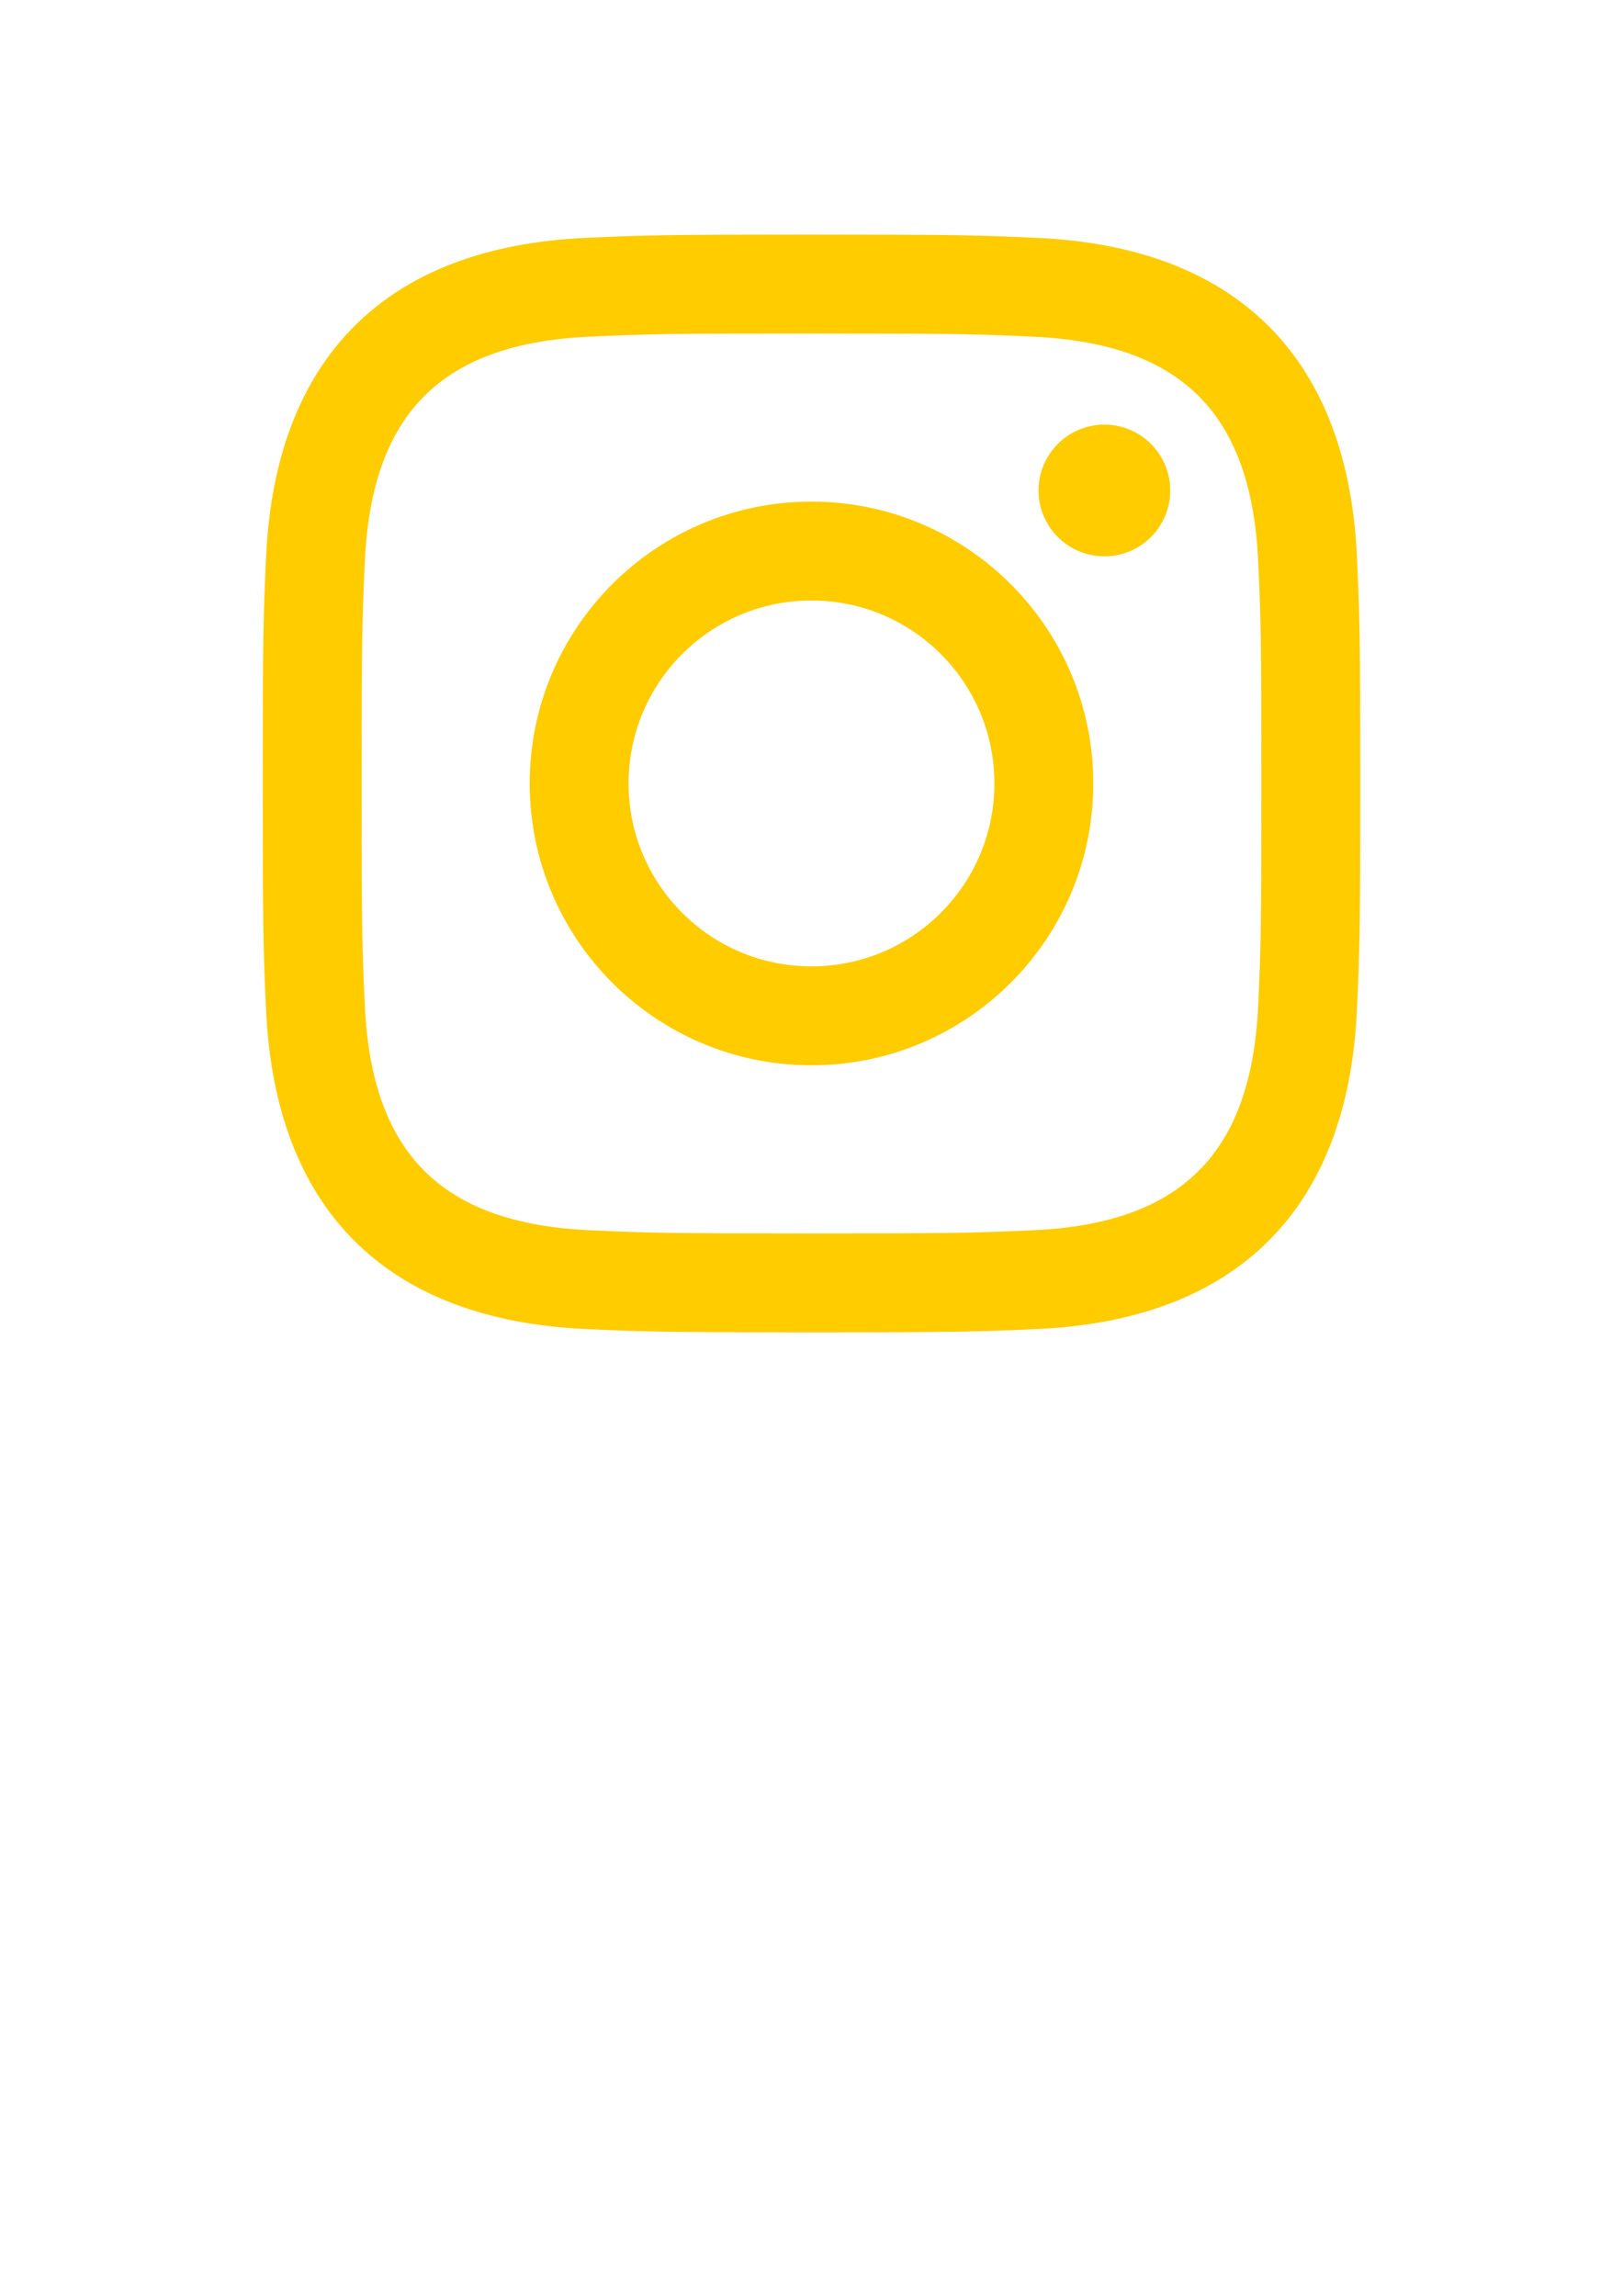
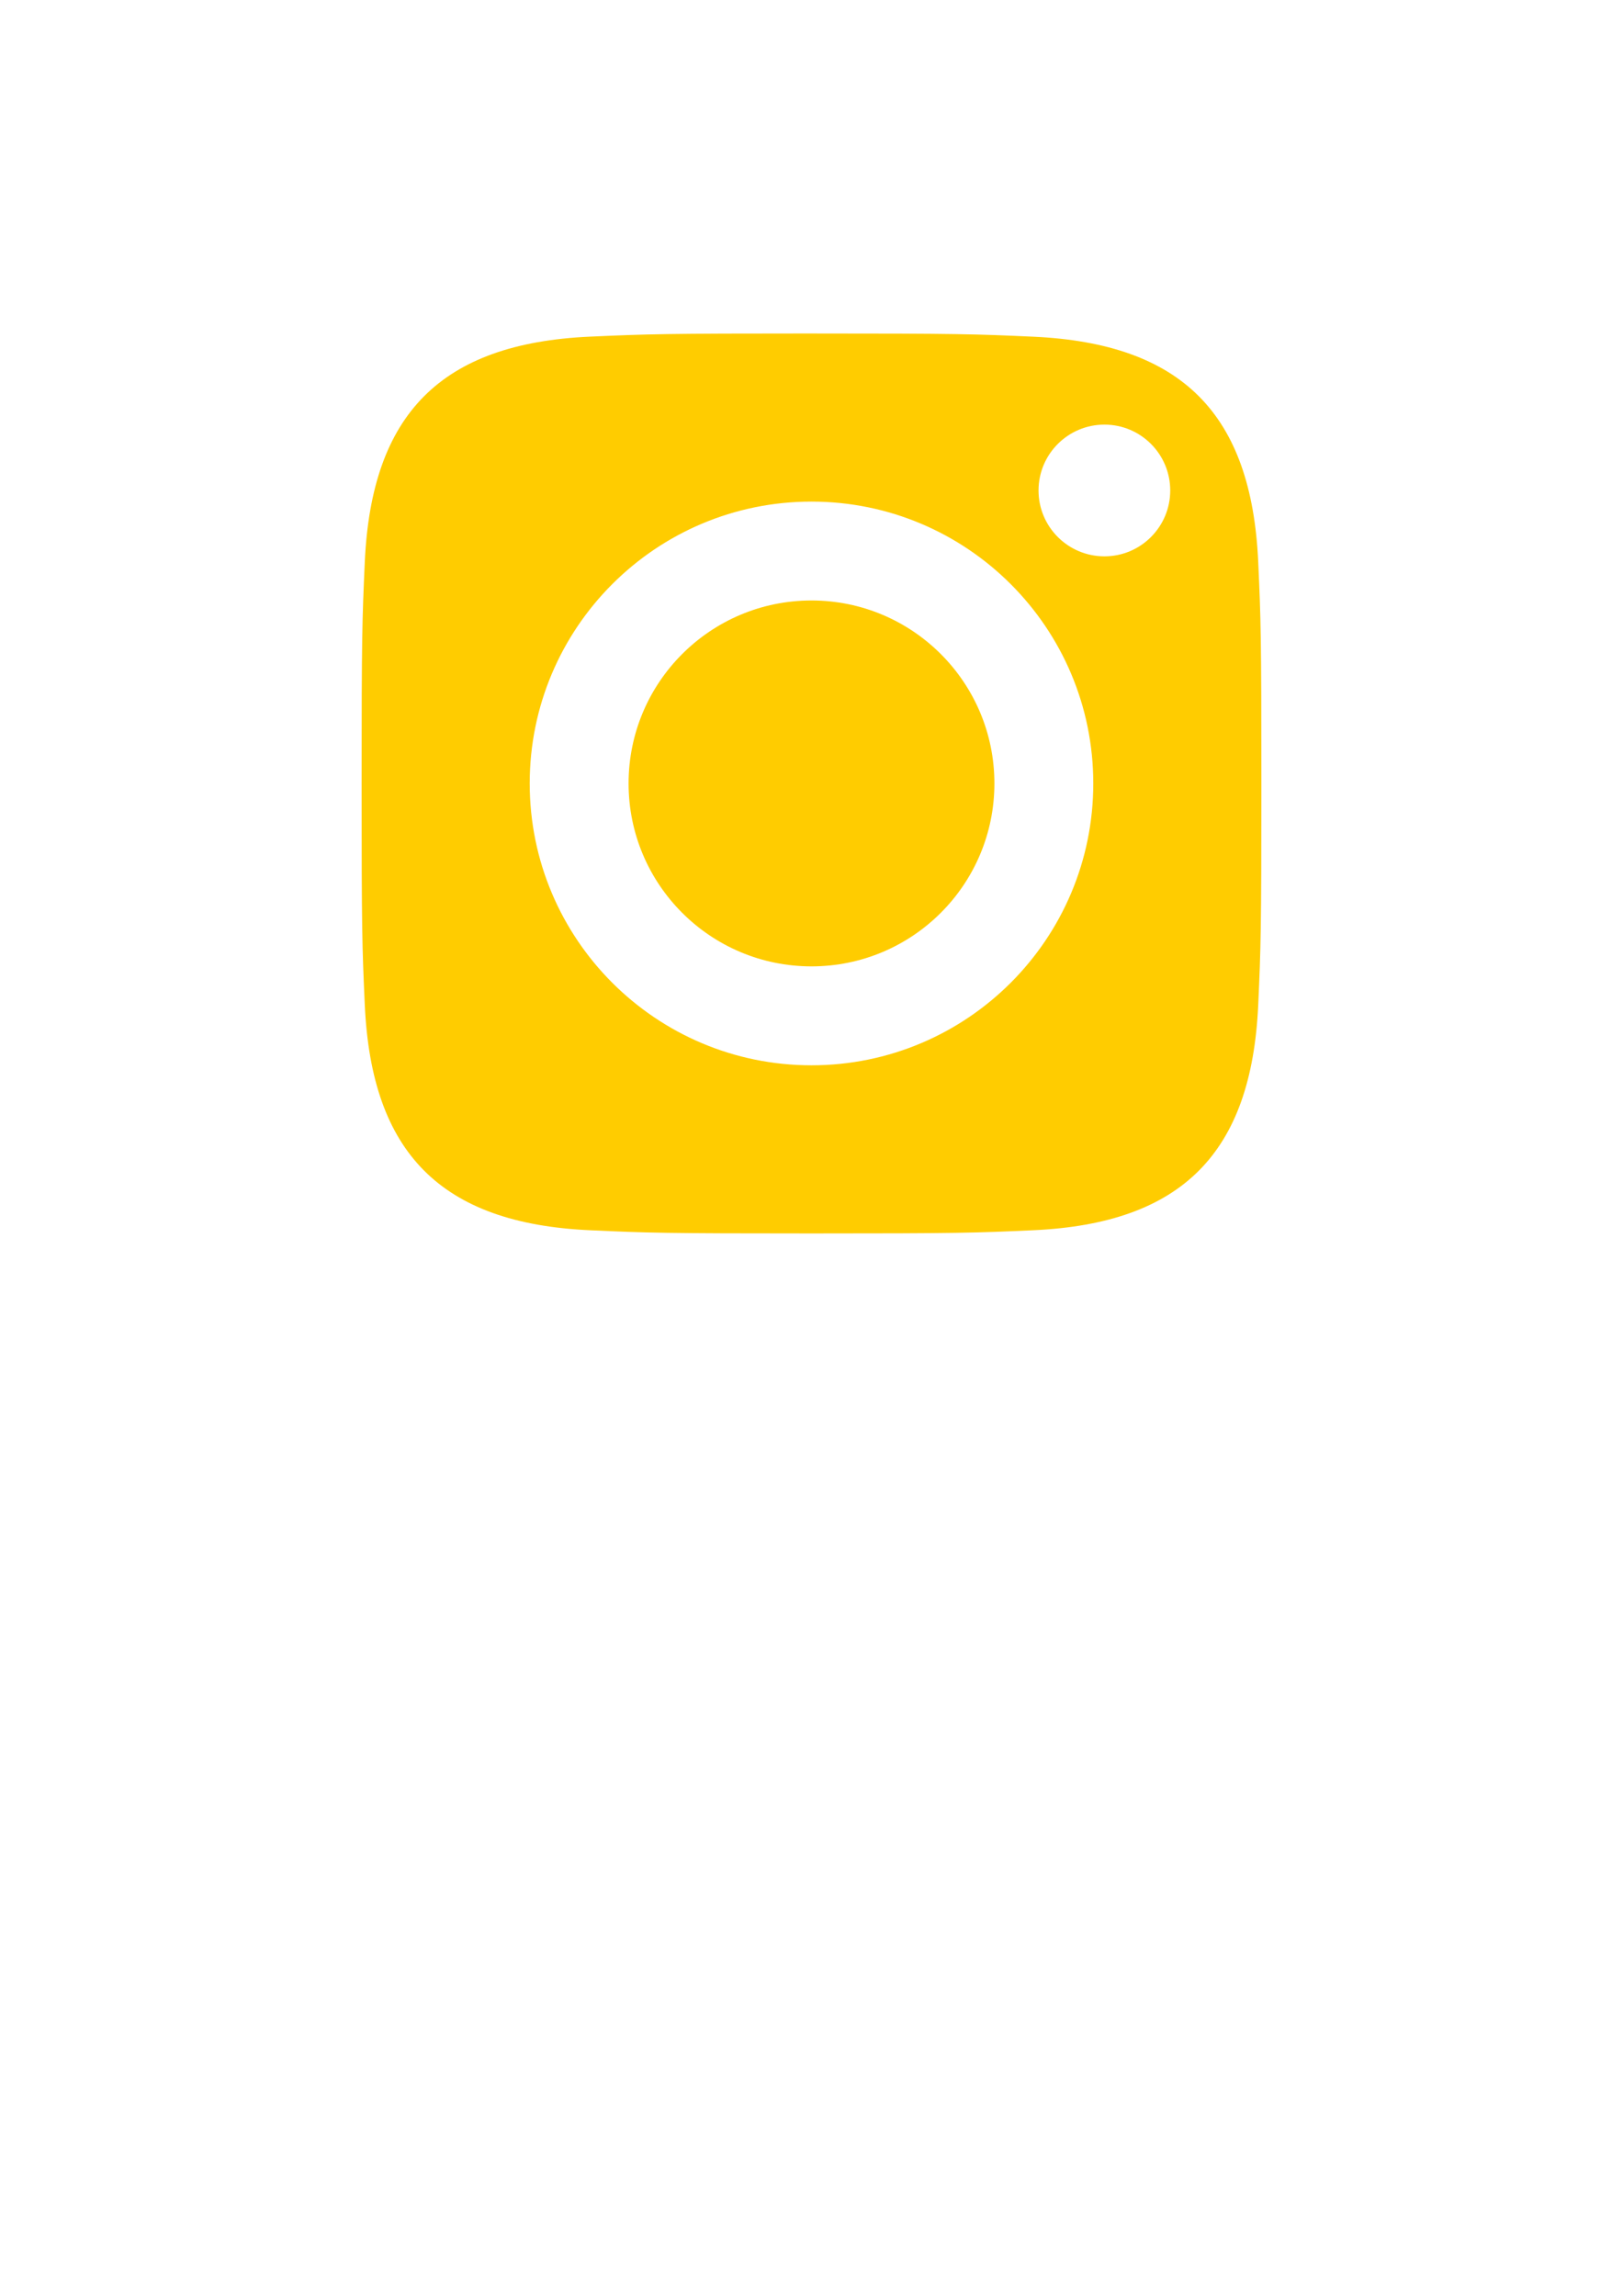
<svg xmlns="http://www.w3.org/2000/svg" xml:space="preserve" width="210mm" height="297mm" version="1.1" style="shape-rendering:geometricPrecision; text-rendering:geometricPrecision; image-rendering:optimizeQuality; fill-rule:evenodd; clip-rule:evenodd" viewBox="0 0 21000 29700">
  <defs>
    <style type="text/css">
   
    .fil0 {fill:#FFCC00}
   
  </style>
  </defs>
  <g id="Camada_x0020_1">
-     <path class="fil0" d="M10499.91 4314.41c1895.75,0 2120.68,7.14 2869.63,41.35 1924.11,87.72 2822.85,1000.63 2910.47,2910.57 34.3,748.54 40.94,973.27 40.94,2869.12 0,1896.45 -7.14,2120.68 -40.94,2869.23 -88.13,1908.22 -984.65,2822.85 -2910.47,2910.47 -749.15,34.3 -972.88,41.44 -2869.63,41.44 -1895.75,0 -2120.68,-7.14 -2869.12,-41.44 -1928.95,-88.13 -2822.85,-1005.17 -2910.57,-2911.18 -34.21,-748.44 -41.35,-972.77 -41.35,-2869.12 0,-1895.75 7.54,-2119.98 41.35,-2869.23 88.12,-1909.33 984.64,-2822.85 2910.57,-2910.47 749.14,-33.8 973.27,-40.94 2869.12,-40.94l0 0.2zm0 -1279.79c-1928.44,0 -2169.67,8.25 -2927.07,42.75 -2578.7,118.3 -4011.8,1549.09 -4130.1,4130.01 -34.91,757.89 -43.16,999.43 -43.16,2927.77 0,1928.44 8.25,2170.28 42.75,2927.77 118.3,2578.7 1549.09,4011.71 4130.01,4130.01 757.9,34.3 999.43,42.75 2927.77,42.75 1928.44,0 2170.38,-8.25 2927.77,-42.75 2576.29,-118.3 4012.91,-1549.09 4129.4,-4130.01 34.91,-757.49 43.16,-999.43 43.16,-2927.77 0,-1928.44 -8.25,-2169.67 -42.75,-2927.07 -116.09,-2576.28 -1548.39,-4011.8 -4129.3,-4130.1 -757.9,-34.91 -999.94,-43.16 -2928.28,-43.16l-0.2 -0.2zm0 3454.29c-2013.55,0 -3646.03,1632.49 -3646.03,3646.04 0,2013.55 1632.48,3646.44 3646.03,3646.44 2013.55,0 3646.03,-1632.49 3646.03,-3646.44 0,-2013.55 -1632.48,-3646.04 -3646.03,-3646.04zm0 6012.58c-1307.06,0 -2366.74,-1059.08 -2366.74,-2366.64 0,-1307.16 1059.89,-2366.75 2366.74,-2366.75 1306.85,0 2366.74,1059.89 2366.74,2366.75 0,1307.56 -1059.89,2366.64 -2366.74,2366.64zm3790.29 -7008.48c-470.89,0 -852.66,381.76 -852.66,852.05 0,470.29 381.77,852.06 852.66,852.06 470.29,0 851.35,-381.77 851.35,-852.06 0,-470.29 -381.06,-852.05 -851.35,-852.05z" />
+     <path class="fil0" d="M10499.91 4314.41c1895.75,0 2120.68,7.14 2869.63,41.35 1924.11,87.72 2822.85,1000.63 2910.47,2910.57 34.3,748.54 40.94,973.27 40.94,2869.12 0,1896.45 -7.14,2120.68 -40.94,2869.23 -88.13,1908.22 -984.65,2822.85 -2910.47,2910.47 -749.15,34.3 -972.88,41.44 -2869.63,41.44 -1895.75,0 -2120.68,-7.14 -2869.12,-41.44 -1928.95,-88.13 -2822.85,-1005.17 -2910.57,-2911.18 -34.21,-748.44 -41.35,-972.77 -41.35,-2869.12 0,-1895.75 7.54,-2119.98 41.35,-2869.23 88.12,-1909.33 984.64,-2822.85 2910.57,-2910.47 749.14,-33.8 973.27,-40.94 2869.12,-40.94l0 0.2zm0 -1279.79l-0.2 -0.2zm0 3454.29c-2013.55,0 -3646.03,1632.49 -3646.03,3646.04 0,2013.55 1632.48,3646.44 3646.03,3646.44 2013.55,0 3646.03,-1632.49 3646.03,-3646.44 0,-2013.55 -1632.48,-3646.04 -3646.03,-3646.04zm0 6012.58c-1307.06,0 -2366.74,-1059.08 -2366.74,-2366.64 0,-1307.16 1059.89,-2366.75 2366.74,-2366.75 1306.85,0 2366.74,1059.89 2366.74,2366.75 0,1307.56 -1059.89,2366.64 -2366.74,2366.64zm3790.29 -7008.48c-470.89,0 -852.66,381.76 -852.66,852.05 0,470.29 381.77,852.06 852.66,852.06 470.29,0 851.35,-381.77 851.35,-852.06 0,-470.29 -381.06,-852.05 -851.35,-852.05z" />
  </g>
</svg>